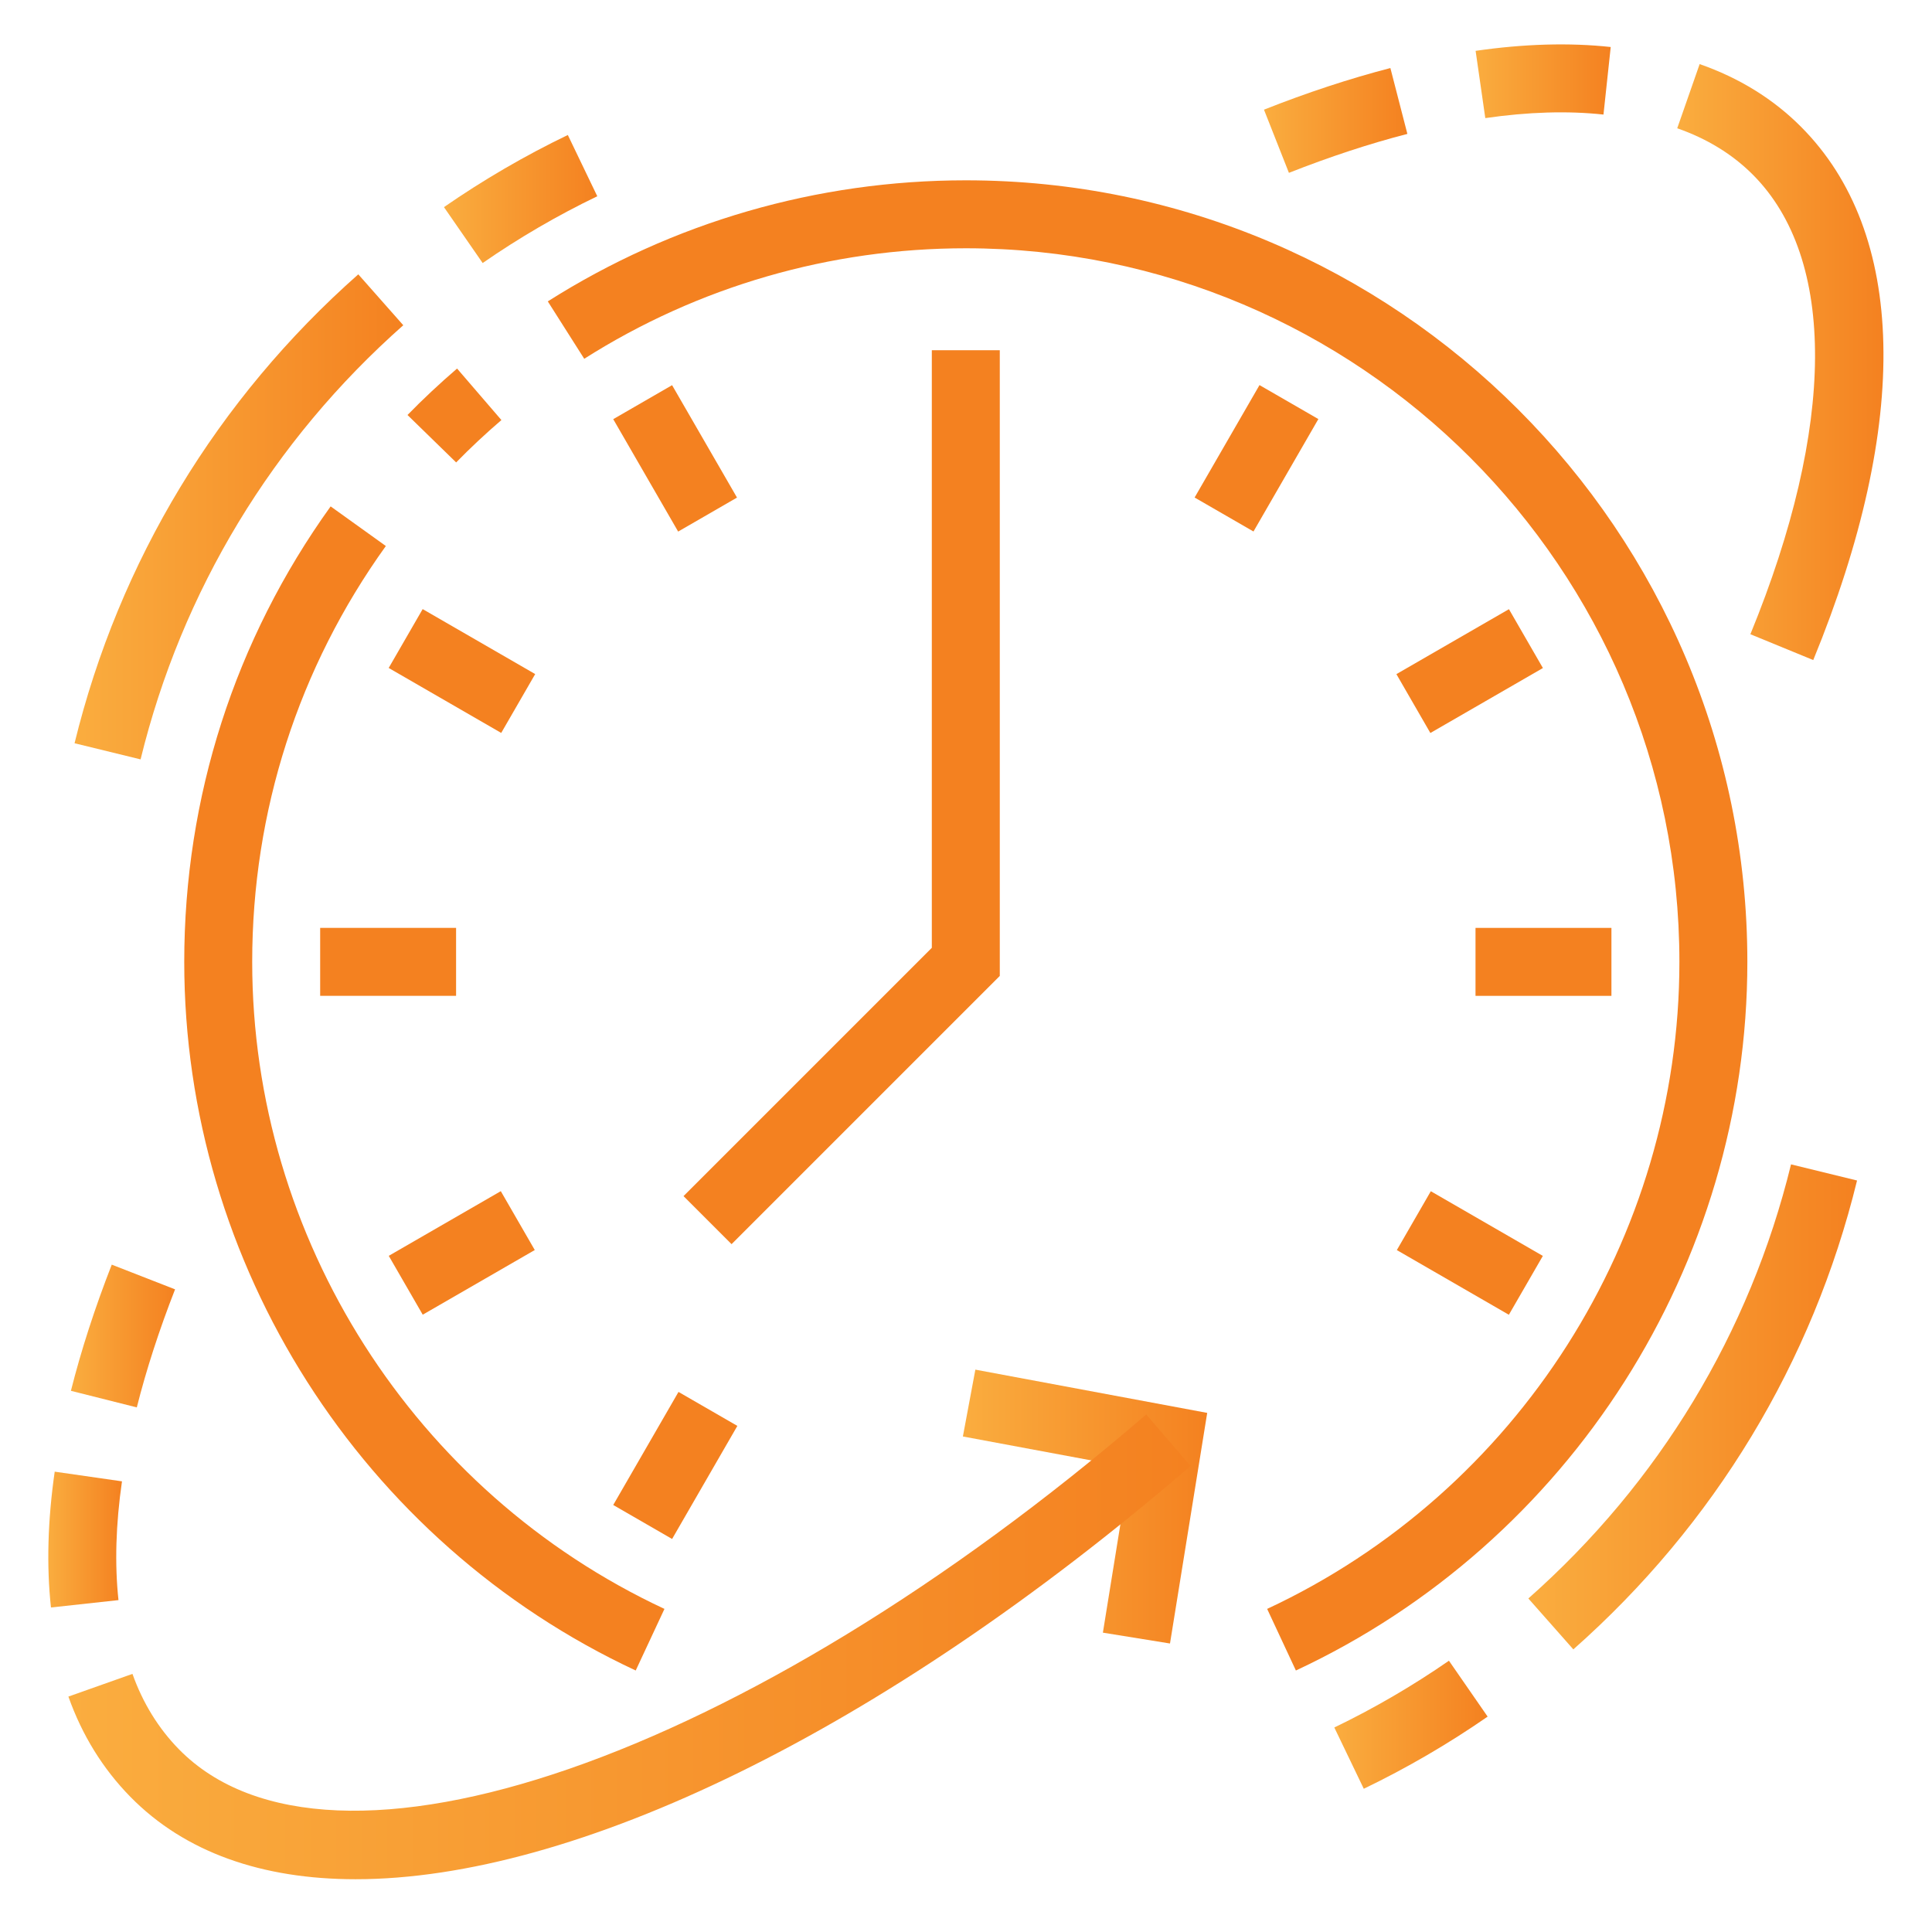
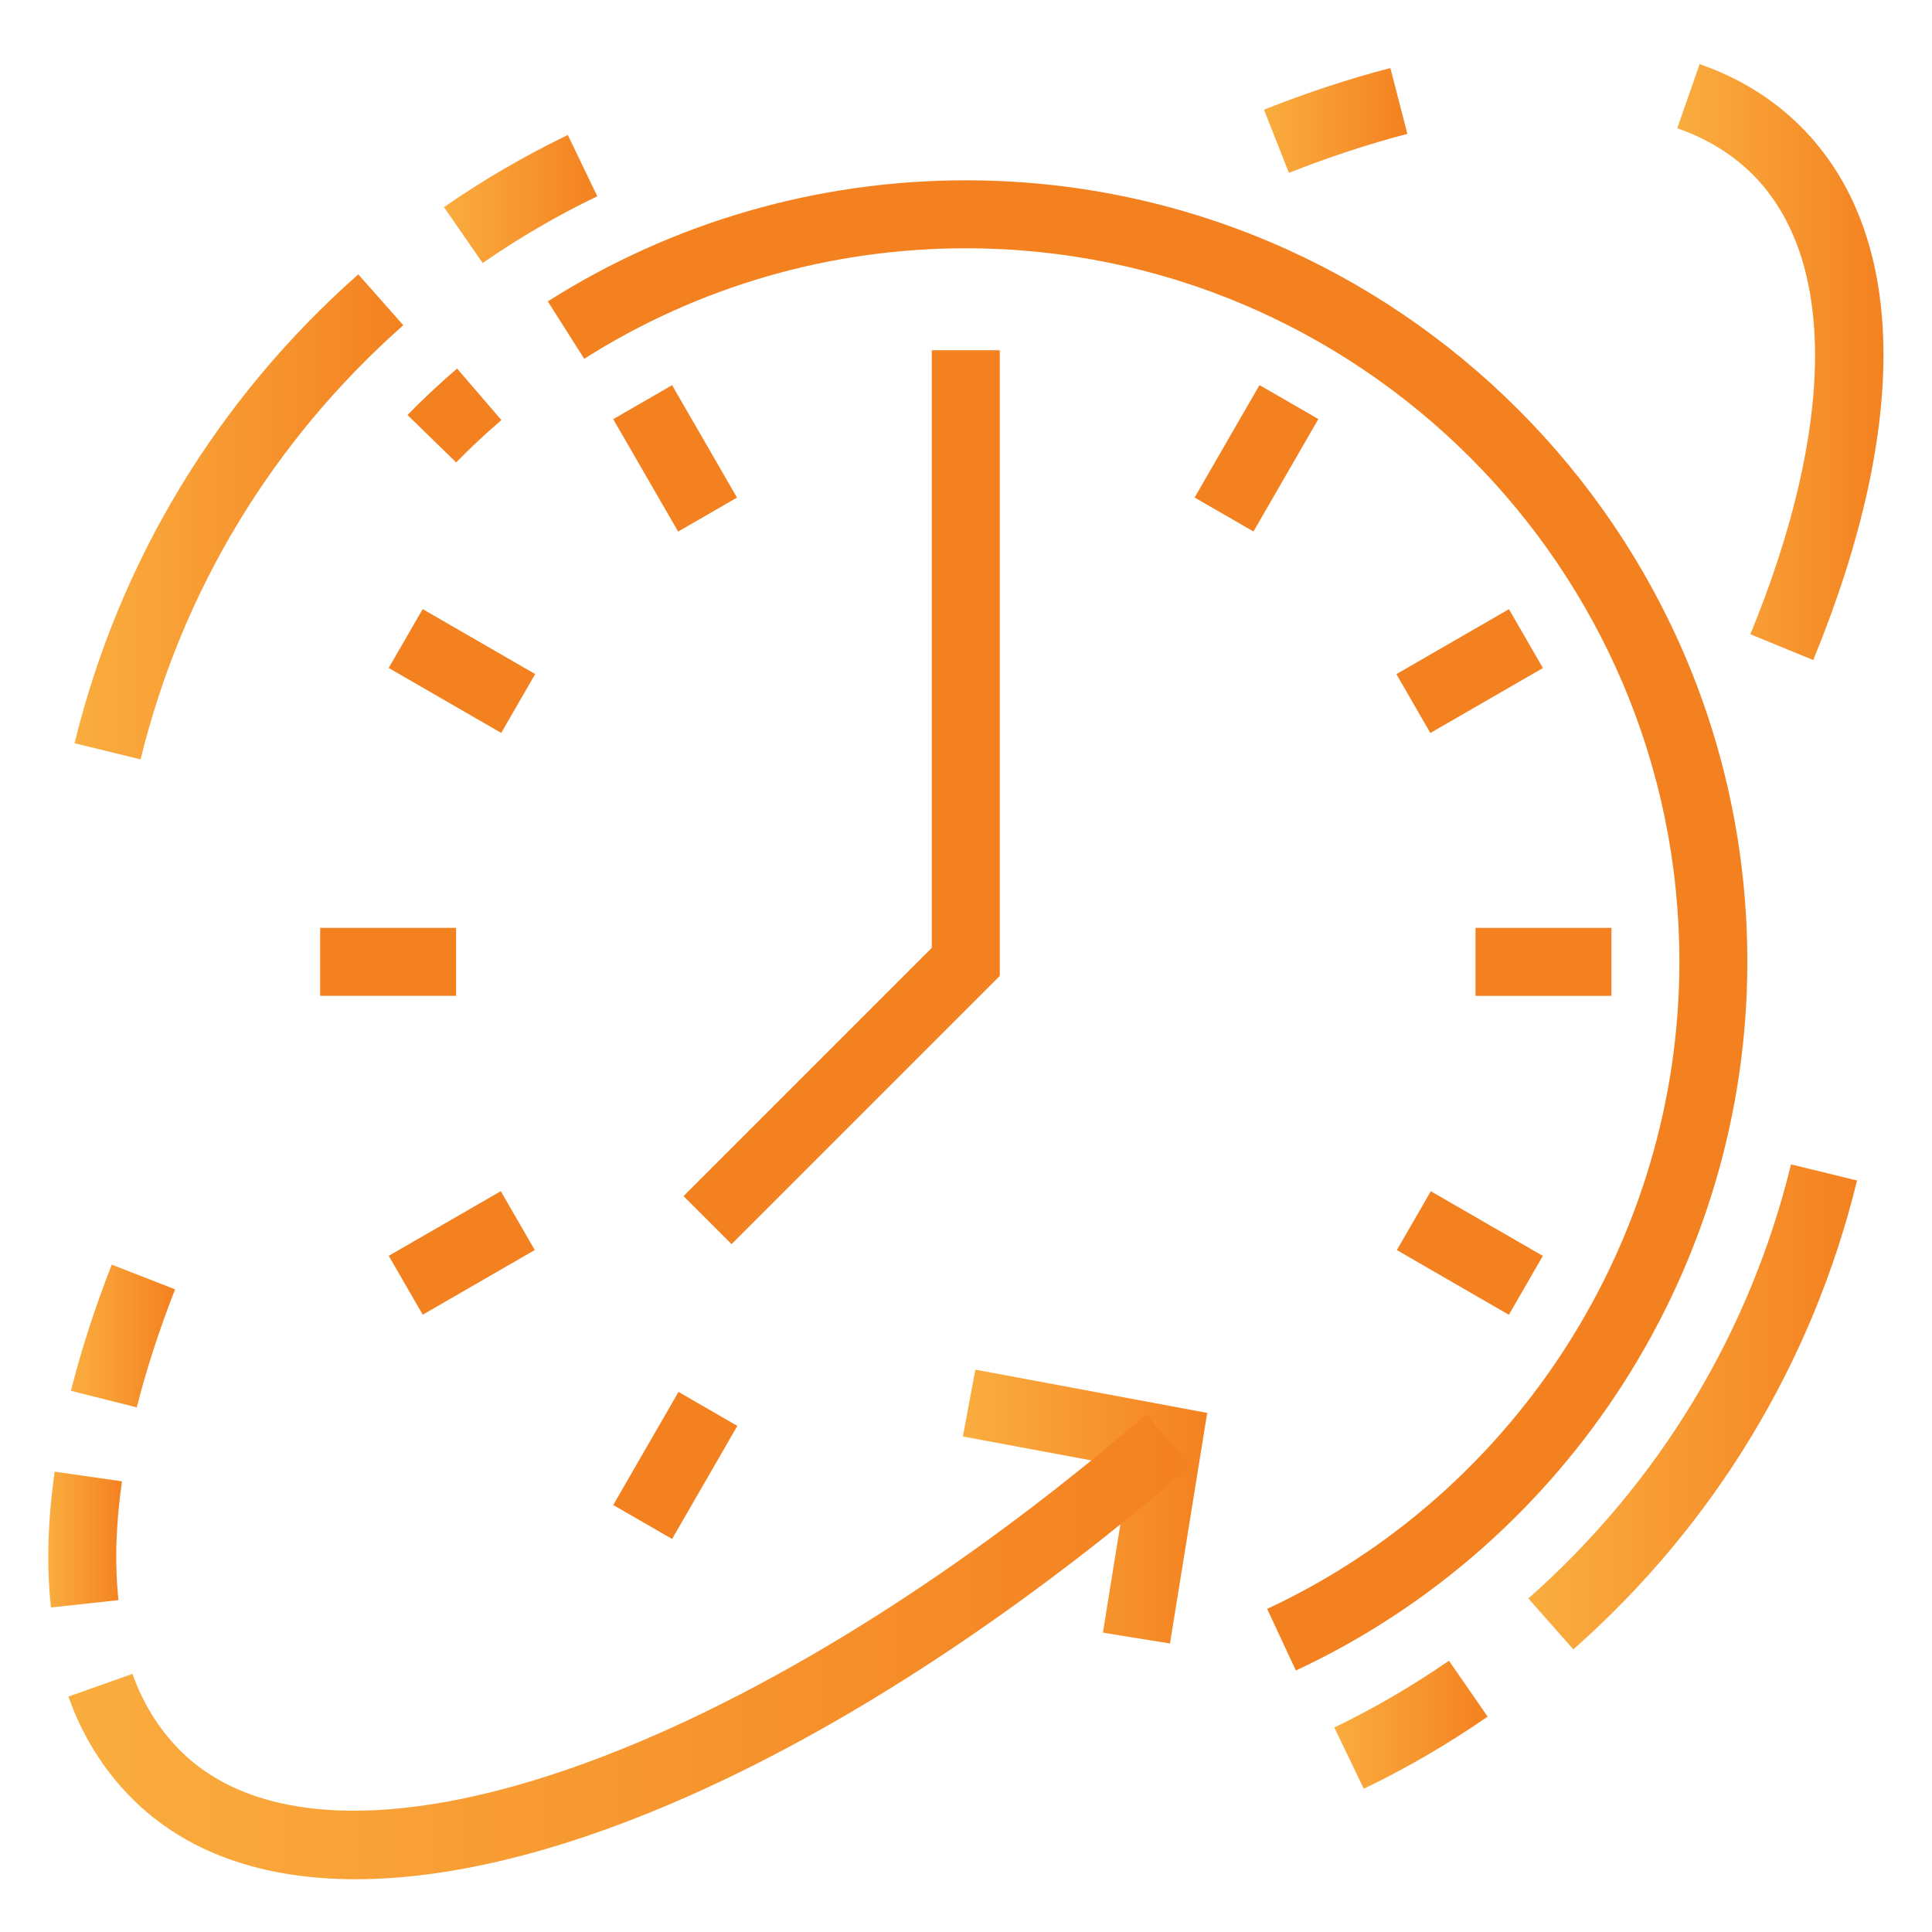
<svg xmlns="http://www.w3.org/2000/svg" x="0px" y="0px" width="250px" height="250px" viewBox="0 0 250 250" xml:space="preserve">
  <g id="Layer_1" display="none">
    <path display="inline" fill="#404041" d="M18.94,174.567h-8.658v8.658h8.658V174.567z" />
    <path display="inline" fill="#404041" d="M18.94,191.882h-8.658v8.658h8.658V191.882z" />
    <path display="inline" fill="#404041" d="M18.94,209.198h-8.658v8.658h8.658V209.198z" />
    <path display="inline" fill="#404041" d="M235.389,14.395h-8.658v8.658h8.658V14.395z" />
    <path display="inline" fill="#404041" d="M235.389,31.711h-8.658v8.658h8.658V31.711z" />
    <path display="inline" fill="#404041" d="M235.389,49.027h-8.658v8.658h8.658V49.027z" />
    <path display="inline" fill="#F48120" d="M127.164,178.896c-26.255,0-47.619-21.363-47.619-47.619  c0-9.745,2.926-19.117,8.459-27.104l7.121,4.931c-4.528,6.532-6.922,14.199-6.922,22.173c0,21.484,17.476,38.961,38.961,38.961  c21.485,0,38.961-17.476,38.961-38.961c0-7.836-2.312-15.381-6.688-21.831l7.169-4.861c5.35,7.892,8.177,17.121,8.177,26.693  C174.783,157.532,153.424,178.896,127.164,178.896z" />
    <path display="inline" fill="#404041" d="M105.52,139.935h8.658v8.658h-8.658V139.935z" />
    <path display="inline" fill="#F48120" d="M148.809,243.83h-43.29v-24.242c-9.095-2.212-17.645-5.749-25.502-10.545l-17.142,17.138  l-30.619-30.619l17.177-17.182c-4.827-7.9-8.377-16.437-10.584-25.458H14.611v-43.29H38.85c2.212-9.022,5.757-17.558,10.584-25.459  L32.256,66.992l30.619-30.623l19.749,19.753l-6.121,6.121L62.875,48.615L44.499,66.996l16.026,16.03l-1.97,2.952  c-5.849,8.766-9.883,18.48-12,28.853l-0.705,3.459h-22.58v25.974h22.58l0.705,3.463c2.117,10.372,6.156,20.086,12,28.857  l1.965,2.957l-16.022,16.022l18.377,18.381l15.987-15.983l2.952,1.97c8.697,5.796,18.42,9.822,28.896,11.957l3.467,0.701v22.584  h25.974v-22.584l3.468-0.705c10.372-2.113,20.082-6.151,28.848-12l2.952-1.97l16.03,16.03l18.381-18.381L193.8,179.54l1.97-2.957  c5.853-8.775,9.887-18.485,12-28.853l0.706-3.467h22.584V118.29h-22.584l-0.706-3.468c-2.113-10.372-6.151-20.082-12-28.848  l-1.97-2.952l16.03-16.03L191.45,48.611l-13.623,13.628l-6.121-6.121l19.749-19.753l30.623,30.623l-17.182,17.182  c4.822,7.905,8.377,16.441,10.58,25.463h24.242v43.29h-24.242c-2.208,9.021-5.758,17.558-10.584,25.463l17.181,17.177  l-30.623,30.623l-17.181-17.182c-7.901,4.827-16.437,8.381-25.459,10.584V243.83z" />
    <path display="inline" fill="#404041" d="M148.809,152.922h-8.658V99.1l2.758-1.074c16.731-6.528,27.545-22.359,27.545-40.341  c0-17.329-10.428-32.896-25.974-39.671v37.493l-17.316,13.104l-17.316-13.104V18.014c-15.545,6.775-25.974,22.342-25.974,39.671  c0,17.952,10.814,33.774,27.545,40.311l2.757,1.073v32.208h-8.658v-26.385c-18.502-8.446-30.303-26.667-30.303-47.207  c0-23.164,15.541-43.71,37.787-49.969l5.502-1.545v45.034l8.658,6.554l8.658-6.554V6.17l5.502,1.545  c22.247,6.26,37.787,26.805,37.787,49.969c0,20.571-11.796,38.805-30.303,47.246V152.922z" />
  </g>
  <g id="Layer_2" display="none">
    <path display="inline" fill="#F48120" d="M228.953,191.452H20.5c-6.896,0-12.507-5.612-12.507-12.509V41.347  c0-6.897,5.612-12.509,12.507-12.509h16.664v8.339H20.5c-2.302,0-4.169,1.868-4.169,4.17v137.596c0,2.301,1.868,4.17,4.169,4.17  h208.453c2.302,0,4.169-1.868,4.169-4.17V41.347c0-2.302-1.868-4.17-4.169-4.17h-16.676v-8.339h16.676  c6.896,0,12.507,5.612,12.507,12.509v137.596C241.46,185.839,235.848,191.452,228.953,191.452z" />
    <path display="inline" fill="#F48120" d="M74.697,216.469h100.058v8.339H74.697V216.469z" />
    <path display="inline" fill="#F48120" d="M98.232,185.749l7.752,3.062L92.812,222.17l-7.751-3.061L98.232,185.749z" />
    <path display="inline" fill="#F48120" d="M151.226,185.756l13.176,33.36l-7.752,3.062l-13.176-33.36L151.226,185.756z" />
    <path display="inline" fill="#404041" d="M91.374,65.814L72.613,53.31L53.852,65.814V15.196h8.338v35.041l10.423-6.951  l10.423,6.951V12.239h8.338V65.814z" />
    <path display="inline" fill="#F48120" d="M24.669,233.148h175.101v8.339H24.669V233.148z" />
    <path display="inline" fill="#F48120" d="M208.108,233.148h16.676v8.339h-16.676V233.148z" />
    <path display="inline" fill="#404041" d="M120.557,20.499h8.338v141.765h-8.338V20.499z" />
    <path display="inline" fill="#404041" d="M206.144,166.434h-0.013c-1.709,0-3.385-0.442-4.965-1.313  c-8.034-4.399-21.025-7.026-34.749-7.026c-13.232,0-25.515,2.368-33.703,6.504c-4.836,2.435-11.144,2.431-15.972,0.004  c-8.192-4.14-20.474-6.509-33.707-6.509c-13.733,0-26.728,2.631-34.766,7.038c-1.593,0.867-3.26,1.301-4.97,1.301  c-5.678,0-10.293-4.616-10.293-10.295V30.923c0-14.894,25.777-22.933,50.029-22.933c14.496,0,28.145,2.693,37.455,7.397  c2.485,1.247,5.983,1.251,8.472-0.004c9.309-4.699,22.959-7.393,37.455-7.393c24.252,0,50.029,8.039,50.029,22.933v64.628h-8.338  V30.923c0-6.096-15.863-14.593-41.691-14.593c-13.232,0-25.515,2.368-33.703,6.504c-4.836,2.435-11.144,2.431-15.972,0.004  c-8.192-4.14-20.474-6.509-33.707-6.509c-25.828,0-41.691,8.498-41.691,14.593V156.14c0.004,1.384,1.359,2.519,2.927,1.672  c9.335-5.116,23.468-8.056,38.764-8.056c14.496,0,28.145,2.693,37.455,7.397c2.485,1.247,5.983,1.251,8.472-0.004  c9.309-4.699,22.959-7.393,37.455-7.393c15.284,0,29.413,2.935,38.764,8.056c0.346,0.192,0.663,0.284,0.954,0.284h0.004  c0.709,0,1.176-0.363,1.393-0.58c0.212-0.208,0.575-0.68,0.575-1.38v-18.888h8.338v18.888c0,2.747-1.076,5.333-3.022,7.28  C211.476,165.363,208.891,166.434,206.144,166.434z" />
    <path display="inline" fill="#404041" d="M208.108,120.569h8.338v8.339h-8.338V120.569z" />
    <path display="inline" fill="#404041" d="M208.108,103.891h8.338v8.339h-8.338V103.891z" />
    <path display="inline" fill="#404041" d="M141.402,45.517H195.6v8.339h-54.198V45.517z" />
    <path display="inline" fill="#404041" d="M141.402,66.365H195.6v8.339h-54.198V66.365z" />
    <path display="inline" fill="#404041" d="M141.402,87.213H195.6v8.339h-54.198V87.213z" />
    <path display="inline" fill="#404041" d="M141.402,108.06h37.522v8.339h-37.522V108.06z" />
  </g>
  <g id="Layer_3">
-     <path fill="#F48120" d="M82.261,216.163c-35.489-16.559-58.42-52.55-58.42-91.697c0-21.304,6.547-41.685,18.943-58.939l7.145,5.127  c-11.318,15.755-17.294,34.359-17.294,53.812c0,35.744,20.939,68.608,53.346,83.725L82.261,216.163z" />
    <path fill="#F48120" d="M59.026,59.838l-6.297-6.138c1.992-2.041,4.151-4.063,6.415-6.011l5.738,6.666  C62.808,56.135,60.838,57.982,59.026,59.838z" />
    <path fill="#F48120" d="M167.688,216.163l-3.72-7.972c32.407-15.117,53.346-47.981,53.346-83.725  c0-50.914-41.425-92.339-92.339-92.339c-17.553,0-34.627,4.942-49.375,14.299L70.885,39c16.159-10.25,34.865-15.667,54.089-15.667  c55.768,0,101.133,45.365,101.133,101.133C226.108,163.614,203.177,199.604,167.688,216.163z" />
    <path fill="#F48120" d="M94.665,160.993l-6.217-6.217l32.13-32.13V45.318h8.794v80.968L94.665,160.993z" />
    <linearGradient id="SVGID_1_" gradientUnits="userSpaceOnUse" x1="124.596" y1="194.95" x2="156.211" y2="194.95">
      <stop offset="0" style="stop-color:#FAAD3F" />
      <stop offset="1" style="stop-color:#F48120" />
    </linearGradient>
    <path fill="url(#SVGID_1_)" d="M151.397,212.668l-8.684-1.403l3.452-21.366l-21.568-4.019l1.614-8.649l30.001,5.597  L151.397,212.668z" />
    <path fill="#F48120" d="M79.352,54.239l7.616-4.398l8.4,14.546l-7.616,4.398L79.352,54.239z" />
    <path fill="#F48120" d="M79.352,194.745l8.445-14.631l7.617,4.396l-8.445,14.632L79.352,194.745z" />
    <path fill="#F48120" d="M50.296,86.434l4.397-7.616l14.561,8.407l-4.397,7.616L50.296,86.434z" />
    <path fill="#F48120" d="M41.429,120.069h17.588v8.794H41.429V120.069z" />
    <path fill="#F48120" d="M50.305,162.504l14.498-8.368l4.396,7.617l-14.498,8.368L50.305,162.504z" />
    <path fill="#F48120" d="M154.582,64.379l8.397-14.548l7.617,4.396l-8.397,14.548L154.582,64.379z" />
    <path fill="#F48120" d="M180.693,87.232l14.563-8.405l4.396,7.617l-14.563,8.405L180.693,87.232z" />
    <path fill="#F48120" d="M190.931,120.069h17.588v8.794h-17.588V120.069z" />
    <path fill="#F48120" d="M180.75,161.76l4.397-7.616l14.497,8.37l-4.397,7.616L180.75,161.76z" />
    <linearGradient id="SVGID_2_" gradientUnits="userSpaceOnUse" x1="197.768" y1="182.049" x2="240.302" y2="182.049">
      <stop offset="0" style="stop-color:#FAAD3F" />
      <stop offset="1" style="stop-color:#F48120" />
    </linearGradient>
    <path fill="url(#SVGID_2_)" d="M203.59,213.429l-5.822-6.587c16.911-14.955,28.665-34.381,33.99-56.173l8.543,2.088  C234.546,176.299,221.851,197.282,203.59,213.429z" />
    <linearGradient id="SVGID_3_" gradientUnits="userSpaceOnUse" x1="172.661" y1="223.181" x2="192.5" y2="223.181">
      <stop offset="0" style="stop-color:#FAAD3F" />
      <stop offset="1" style="stop-color:#F48120" />
    </linearGradient>
    <path fill="url(#SVGID_3_)" d="M176.473,231.465l-3.813-7.928c5.127-2.471,10.118-5.378,14.832-8.64l5.008,7.233  C187.404,225.657,182.013,228.797,176.473,231.465z" />
    <linearGradient id="SVGID_4_" gradientUnits="userSpaceOnUse" x1="9.647" y1="66.882" x2="52.184" y2="66.882">
      <stop offset="0" style="stop-color:#FAAD3F" />
      <stop offset="1" style="stop-color:#F48120" />
    </linearGradient>
    <path fill="url(#SVGID_4_)" d="M18.191,98.264l-8.544-2.089c5.76-23.542,18.45-44.525,36.716-60.676l5.822,6.587  C35.273,57.045,23.52,76.472,18.191,98.264z" />
    <linearGradient id="SVGID_5_" gradientUnits="userSpaceOnUse" x1="57.448" y1="25.751" x2="77.288" y2="25.751">
      <stop offset="0" style="stop-color:#FAAD3F" />
      <stop offset="1" style="stop-color:#F48120" />
    </linearGradient>
    <path fill="url(#SVGID_5_)" d="M62.456,34.035l-5.008-7.233c5.092-3.526,10.487-6.666,16.028-9.335l3.812,7.928  C72.16,27.862,67.17,30.768,62.456,34.035z" />
    <linearGradient id="SVGID_6_" gradientUnits="userSpaceOnUse" x1="217.032" y1="46.853" x2="243.72" y2="46.853">
      <stop offset="0" style="stop-color:#FAAD3F" />
      <stop offset="1" style="stop-color:#F48120" />
    </linearGradient>
    <path fill="url(#SVGID_6_)" d="M234.634,85.411l-8.135-3.342c11.041-26.923,11.16-48.597,0.321-59.462  c-2.634-2.643-5.927-4.661-9.788-6.007l2.902-8.306c5.123,1.789,9.533,4.516,13.108,8.104  C246.712,30.091,247.271,54.601,234.634,85.411z" />
    <linearGradient id="SVGID_7_" gradientUnits="userSpaceOnUse" x1="8.851" y1="213.101" x2="154.061" y2="213.101">
      <stop offset="0" style="stop-color:#FAAD3F" />
      <stop offset="1" style="stop-color:#F48120" />
    </linearGradient>
    <path fill="url(#SVGID_7_)" d="M46.015,243.171c-12.088,0-22.082-3.465-29.144-10.663c-3.557-3.619-6.253-7.985-8.02-12.971  l8.289-2.937c1.341,3.764,3.364,7.053,6.011,9.753c19.541,19.923,73.348,1.297,125.172-43.321l5.738,6.666  C113.986,224.197,74.293,243.171,46.015,243.171z" />
    <linearGradient id="SVGID_8_" gradientUnits="userSpaceOnUse" x1="163.559" y1="15.585" x2="182.114" y2="15.585">
      <stop offset="0" style="stop-color:#FAAD3F" />
      <stop offset="1" style="stop-color:#F48120" />
    </linearGradient>
    <path fill="url(#SVGID_8_)" d="M166.786,22.366l-3.228-8.174c5.606-2.221,11.112-4.028,16.357-5.387l2.199,8.522  C177.216,18.589,172.063,20.286,166.786,22.366z" />
    <linearGradient id="SVGID_9_" gradientUnits="userSpaceOnUse" x1="190.944" y1="10.514" x2="208.427" y2="10.514">
      <stop offset="0" style="stop-color:#FAAD3F" />
      <stop offset="1" style="stop-color:#F48120" />
    </linearGradient>
-     <path fill="url(#SVGID_9_)" d="M192.197,15.282l-1.253-8.702c6.253-0.906,12.14-1.077,17.483-0.497l-0.937,8.741  C202.869,14.323,197.737,14.481,192.197,15.282z" />
    <linearGradient id="SVGID_10_" gradientUnits="userSpaceOnUse" x1="6.252" y1="199.219" x2="15.785" y2="199.219">
      <stop offset="0" style="stop-color:#FAAD3F" />
      <stop offset="1" style="stop-color:#F48120" />
    </linearGradient>
    <path fill="url(#SVGID_10_)" d="M6.595,208.007c-0.585-5.373-0.422-11.283,0.484-17.575l8.706,1.253  c-0.805,5.562-0.954,10.733-0.453,15.368L6.595,208.007z" />
    <linearGradient id="SVGID_11_" gradientUnits="userSpaceOnUse" x1="9.177" y1="172.881" x2="22.653" y2="172.881">
      <stop offset="0" style="stop-color:#FAAD3F" />
      <stop offset="1" style="stop-color:#F48120" />
    </linearGradient>
    <path fill="url(#SVGID_11_)" d="M17.702,182.117l-8.526-2.146c1.315-5.22,3.095-10.716,5.285-16.327l8.192,3.197  C20.591,172.118,18.925,177.258,17.702,182.117z" />
  </g>
  <g id="Layer_4" display="none" />
  <g id="Layer_5" display="none">
    <path display="inline" fill="#F48120" d="M155.332,242.215h-21.133c-6.991,0-12.68-5.689-12.68-12.68v-71.852h8.453v71.852  c0,2.333,1.894,4.227,4.227,4.227h21.133c0-3.238-2.063-6.095-5.131-7.122l-7.549-2.511V96.896l19.269,9.632  c1.26,0.625,2.878,0.562,4.104-0.207l33.809-21.129c1.243-0.778,1.991-2.118,1.991-3.588c0-2.333-1.893-4.227-4.227-4.227  c-0.795,0-1.568,0.22-2.232,0.634l-31.805,19.882l-21.45-10.727c-1.754-0.875-3.719-1.335-5.677-1.335h-21.382  c-1.957,0-3.922,0.461-5.676,1.335L87.93,97.893L56.125,78.011c-0.664-0.414-1.437-0.634-2.232-0.634  c-2.333,0-4.227,1.893-4.227,4.227c0,1.471,0.748,2.811,1.995,3.593l33.813,21.133c1.217,0.765,2.819,0.833,4.112,0.199  l19.252-9.632l-0.127,45.706l-20.689,82.757l-8.001,1.999c-2.942,0.735-4.996,3.369-4.996,6.403h20.672  c1.944,0,3.627-1.319,4.104-3.204l9.768-39.058l8.195,2.046l-9.768,39.062c-1.412,5.655-6.471,9.607-12.3,9.607H75.026  c-4.662,0-8.453-3.791-8.453-8.453c0-6.923,4.687-12.929,11.403-14.603l3.081-0.773l19.328-77.326v-30.487l-7.033,3.517  c-3.884,1.927-8.698,1.686-12.359-0.596L47.177,92.356c-3.736-2.329-5.964-6.353-5.964-10.752c0-6.991,5.689-12.68,12.68-12.68  c2.38,0,4.704,0.663,6.716,1.923L88.395,88.21l17.207-8.605c2.925-1.454,6.192-2.227,9.455-2.227h21.382  c3.259,0,6.53,0.774,9.446,2.227l17.211,8.605l27.786-17.363c2.012-1.26,4.336-1.923,6.716-1.923c6.991,0,12.68,5.689,12.68,12.68  c0,4.4-2.227,8.424-5.964,10.757l-33.813,21.133c-3.66,2.291-8.487,2.523-12.35,0.605l-7.046-3.525v107.462l1.771,0.588  c6.526,2.181,10.909,8.263,10.909,15.14C163.785,238.424,159.994,242.215,155.332,242.215z" />
    <linearGradient id="SVGID_12_" gradientUnits="userSpaceOnUse" x1="7.4" y1="119.644" x2="91.933" y2="119.644">
      <stop offset="0" style="stop-color:#FAAD3F" />
      <stop offset="1" style="stop-color:#F48120" />
    </linearGradient>
    <path display="inline" fill="url(#SVGID_12_)" d="M58.12,225.309H7.4V13.978h84.532v8.453H15.854v194.424H58.12V225.309z" />
    <linearGradient id="SVGID_13_" gradientUnits="userSpaceOnUse" x1="159.558" y1="119.644" x2="244.09" y2="119.644">
      <stop offset="0" style="stop-color:#FAAD3F" />
      <stop offset="1" style="stop-color:#F48120" />
    </linearGradient>
    <path display="inline" fill="url(#SVGID_13_)" d="M244.09,225.309h-71.852v-8.453h63.399V22.432h-76.079v-8.453h84.532V225.309z" />
    <linearGradient id="SVGID_14_" gradientUnits="userSpaceOnUse" x1="214.504" y1="94.284" x2="239.864" y2="94.284">
      <stop offset="0" style="stop-color:#FAAD3F" />
      <stop offset="1" style="stop-color:#F48120" />
    </linearGradient>
    <path display="inline" fill="url(#SVGID_14_)" d="M214.504,90.057h25.36v8.453h-25.36V90.057z" />
    <linearGradient id="SVGID_15_" gradientUnits="userSpaceOnUse" x1="11.627" y1="94.284" x2="36.987" y2="94.284">
      <stop offset="0" style="stop-color:#FAAD3F" />
      <stop offset="1" style="stop-color:#F48120" />
    </linearGradient>
    <path display="inline" fill="url(#SVGID_15_)" d="M11.627,90.057h25.36v8.453h-25.36V90.057z" />
    <linearGradient id="SVGID_16_" gradientUnits="userSpaceOnUse" x1="66.573" y1="41.451" x2="75.026" y2="41.451">
      <stop offset="0" style="stop-color:#FAAD3F" />
      <stop offset="1" style="stop-color:#F48120" />
    </linearGradient>
    <path display="inline" fill="url(#SVGID_16_)" d="M66.573,18.205h8.453v46.493h-8.453V18.205z" />
    <linearGradient id="SVGID_17_" gradientUnits="userSpaceOnUse" x1="24.307" y1="35.111" x2="45.44" y2="35.111">
      <stop offset="0" style="stop-color:#FAAD3F" />
      <stop offset="1" style="stop-color:#F48120" />
    </linearGradient>
    <path display="inline" fill="url(#SVGID_17_)" d="M24.307,30.885H45.44v8.453H24.307V30.885z" />
    <linearGradient id="SVGID_18_" gradientUnits="userSpaceOnUse" x1="24.307" y1="52.018" x2="58.12" y2="52.018">
      <stop offset="0" style="stop-color:#FAAD3F" />
      <stop offset="1" style="stop-color:#F48120" />
    </linearGradient>
    <path display="inline" fill="url(#SVGID_18_)" d="M24.307,47.791H58.12v8.453H24.307V47.791z" />
    <linearGradient id="SVGID_19_" gradientUnits="userSpaceOnUse" x1="218.731" y1="45.678" x2="227.184" y2="45.678">
      <stop offset="0" style="stop-color:#FAAD3F" />
      <stop offset="1" style="stop-color:#F48120" />
    </linearGradient>
-     <path display="inline" fill="url(#SVGID_19_)" d="M218.731,30.885h8.453v29.586h-8.453V30.885z" />
    <linearGradient id="SVGID_20_" gradientUnits="userSpaceOnUse" x1="201.824" y1="52.018" x2="210.278" y2="52.018">
      <stop offset="0" style="stop-color:#FAAD3F" />
      <stop offset="1" style="stop-color:#F48120" />
    </linearGradient>
    <path display="inline" fill="url(#SVGID_20_)" d="M201.824,43.565h8.453v16.906h-8.453V43.565z" />
    <linearGradient id="SVGID_21_" gradientUnits="userSpaceOnUse" x1="184.918" y1="47.791" x2="193.371" y2="47.791">
      <stop offset="0" style="stop-color:#FAAD3F" />
      <stop offset="1" style="stop-color:#F48120" />
    </linearGradient>
    <path display="inline" fill="url(#SVGID_21_)" d="M184.918,35.111h8.453v25.36h-8.453V35.111z" />
    <linearGradient id="SVGID_22_" gradientUnits="userSpaceOnUse" x1="168.011" y1="54.131" x2="176.465" y2="54.131">
      <stop offset="0" style="stop-color:#FAAD3F" />
      <stop offset="1" style="stop-color:#F48120" />
    </linearGradient>
    <path display="inline" fill="url(#SVGID_22_)" d="M168.011,47.791h8.453v12.68h-8.453V47.791z" />
    <linearGradient id="SVGID_23_" gradientUnits="userSpaceOnUse" x1="168.011" y1="125.983" x2="227.184" y2="125.983">
      <stop offset="0" style="stop-color:#FAAD3F" />
      <stop offset="1" style="stop-color:#F48120" />
    </linearGradient>
    <path display="inline" fill="url(#SVGID_23_)" d="M227.184,145.003h-59.172V123.87h8.453v12.68h42.266v-21.133h-25.36v-8.453  h33.813V145.003z" />
    <linearGradient id="SVGID_24_" gradientUnits="userSpaceOnUse" x1="168.011" y1="180.929" x2="227.184" y2="180.929">
      <stop offset="0" style="stop-color:#FAAD3F" />
      <stop offset="1" style="stop-color:#F48120" />
    </linearGradient>
    <path display="inline" fill="url(#SVGID_24_)" d="M227.184,208.402h-59.172v-54.946h59.172V208.402z M176.465,199.949h42.266  V161.91h-42.266V199.949z" />
    <linearGradient id="SVGID_25_" gradientUnits="userSpaceOnUse" x1="24.307" y1="111.19" x2="32.76" y2="111.19">
      <stop offset="0" style="stop-color:#FAAD3F" />
      <stop offset="1" style="stop-color:#F48120" />
    </linearGradient>
    <path display="inline" fill="url(#SVGID_25_)" d="M32.76,106.964h-8.453v8.453h8.453V106.964z" />
    <linearGradient id="SVGID_26_" gradientUnits="userSpaceOnUse" x1="24.307" y1="128.097" x2="32.76" y2="128.097">
      <stop offset="0" style="stop-color:#FAAD3F" />
      <stop offset="1" style="stop-color:#F48120" />
    </linearGradient>
    <path display="inline" fill="url(#SVGID_26_)" d="M32.76,123.87h-8.453v8.453h8.453V123.87z" />
    <linearGradient id="SVGID_27_" gradientUnits="userSpaceOnUse" x1="24.307" y1="145.003" x2="66.573" y2="145.003">
      <stop offset="0" style="stop-color:#FAAD3F" />
      <stop offset="1" style="stop-color:#F48120" />
    </linearGradient>
-     <path display="inline" fill="url(#SVGID_27_)" d="M24.307,140.776h42.266v8.453H24.307V140.776z" />
    <linearGradient id="SVGID_28_" gradientUnits="userSpaceOnUse" x1="75.026" y1="145.003" x2="83.479" y2="145.003">
      <stop offset="0" style="stop-color:#FAAD3F" />
      <stop offset="1" style="stop-color:#F48120" />
    </linearGradient>
    <path display="inline" fill="url(#SVGID_28_)" d="M75.026,140.776h8.453v8.453h-8.453V140.776z" />
    <linearGradient id="SVGID_29_" gradientUnits="userSpaceOnUse" x1="24.307" y1="161.91" x2="83.479" y2="161.91">
      <stop offset="0" style="stop-color:#FAAD3F" />
      <stop offset="1" style="stop-color:#F48120" />
    </linearGradient>
    <path display="inline" fill="url(#SVGID_29_)" d="M24.307,157.683h59.172v8.453H24.307V157.683z" />
    <linearGradient id="SVGID_30_" gradientUnits="userSpaceOnUse" x1="24.307" y1="178.816" x2="58.12" y2="178.816">
      <stop offset="0" style="stop-color:#FAAD3F" />
      <stop offset="1" style="stop-color:#F48120" />
    </linearGradient>
    <path display="inline" fill="url(#SVGID_30_)" d="M24.307,174.589H58.12v8.453H24.307V174.589z" />
    <linearGradient id="SVGID_31_" gradientUnits="userSpaceOnUse" x1="24.307" y1="195.722" x2="75.026" y2="195.722">
      <stop offset="0" style="stop-color:#FAAD3F" />
      <stop offset="1" style="stop-color:#F48120" />
    </linearGradient>
    <path display="inline" fill="url(#SVGID_31_)" d="M24.307,191.496h50.719v8.453H24.307V191.496z" />
    <path display="inline" fill="#F48120" d="M125.745,68.924c-13.986,0-25.36-11.374-25.36-25.36v-8.453  c0-13.986,11.374-25.36,25.36-25.36c13.986,0,25.36,11.374,25.36,25.36v8.453C151.105,57.55,139.731,68.924,125.745,68.924z   M125.745,18.205c-9.324,0-16.906,7.583-16.906,16.906v8.453c0,9.324,7.583,16.906,16.906,16.906s16.906-7.583,16.906-16.906  v-8.453C142.652,25.787,135.069,18.205,125.745,18.205z" />
  </g>
  <g id="Layer_6" display="none">
    <linearGradient id="SVGID_32_" gradientUnits="userSpaceOnUse" x1="115.747" y1="58.357" x2="209.476" y2="58.357">
      <stop offset="0" style="stop-color:#FAAD3F" />
      <stop offset="1" style="stop-color:#F48120" />
    </linearGradient>
    <path display="inline" fill="none" stroke="url(#SVGID_32_)" stroke-width="5" stroke-linecap="round" stroke-linejoin="round" stroke-miterlimit="10" d="  M135.933,12.257c-9.768,0-17.687,7.919-17.687,17.687v40.362c0,9.768,7.919,17.687,17.687,17.687h3.642  c0.957,0,1.733,0.776,1.733,1.733v12.995c0,1.544,1.867,2.317,2.959,1.226L162.509,88.5c0.325-0.325,0.766-0.508,1.226-0.508  h25.555c9.768,0,17.687-7.919,17.687-17.687V29.943c0-9.768-7.919-17.687-17.687-17.687H135.933z" />
    <path display="inline" fill="none" stroke="#F48120" stroke-width="5" stroke-linecap="round" stroke-linejoin="round" stroke-miterlimit="10" d="  M227.454,107.708c9.267,0,16.779,7.512,16.779,16.779v37.349c0,9.267-7.512,16.779-16.779,16.779h-3.19  c-0.896,0-1.623,0.727-1.623,1.623v12.167c0,1.446-1.748,2.17-2.77,1.147l-17.078-14.462c-0.304-0.304-0.717-0.475-1.147-0.475  h-23.706c-9.267,0-16.779-7.512-16.779-16.779v-37.349c0-9.267,7.512-16.779,16.779-16.779H227.454z" />
    <path display="inline" fill="none" stroke="#F48120" stroke-width="6" stroke-linecap="round" stroke-linejoin="round" stroke-miterlimit="10" d="  M161.822,192.714c-4.38,11.308-15.362,19.327-28.216,19.327c-12.008,0-48.031,0-48.031,0c-0.692,0-1.355,0.275-1.845,0.764  l-26.557,26.557c-3.528,3.528-9.561,1.029-9.561-3.96V214.65c0-1.441-1.168-2.609-2.609-2.609h-4.81  c-16.706,0-30.248-13.543-30.248-30.248v-81.015c0-16.706,13.543-30.248,30.248-30.248h60.122" />
    <path display="inline" fill="none" stroke="#F48120" stroke-width="6" stroke-linecap="round" stroke-linejoin="round" stroke-miterlimit="10" d="  M86.265,164.08v-4.37c0-5.091,3.259-9.585,8.13-11.468c8.306-3.21,14.122-11.194,13.858-20.462  c-0.317-11.148-9.886-20.441-21.365-20.749c-6.645-0.179-12.649,2.506-16.798,6.876c-2.136,2.25-3.781,4.947-4.769,7.93" />
    <line display="inline" fill="none" stroke="#F48120" stroke-width="6" stroke-linecap="round" stroke-linejoin="round" stroke-miterlimit="10" x1="86.265" y1="180.241" x2="86.265" y2="179.502" />
    <linearGradient id="SVGID_33_" gradientUnits="userSpaceOnUse" x1="149.195" y1="44.369" x2="175.972" y2="44.369">
      <stop offset="0" style="stop-color:#FAAD3F" />
      <stop offset="1" style="stop-color:#F48120" />
    </linearGradient>
    <path display="inline" fill="none" stroke="url(#SVGID_33_)" stroke-width="5" stroke-linecap="round" stroke-linejoin="round" stroke-miterlimit="10" d="  M162.317,58.105v-0.752c0-2.582,1.653-4.861,4.123-5.816c4.212-1.628,7.162-5.677,7.028-10.378  c-0.161-5.654-5.014-10.367-10.835-10.523c-3.37-0.091-6.415,1.271-8.519,3.487c-1.083,1.141-1.918,2.509-2.419,4.022" />
    <linearGradient id="SVGID_34_" gradientUnits="userSpaceOnUse" x1="159.817" y1="69.064" x2="164.817" y2="69.064">
      <stop offset="0" style="stop-color:#FAAD3F" />
      <stop offset="1" style="stop-color:#F48120" />
    </linearGradient>
    <line display="inline" fill="none" stroke="url(#SVGID_34_)" stroke-width="5" stroke-linecap="round" stroke-linejoin="round" stroke-miterlimit="10" x1="162.317" y1="69.251" x2="162.317" y2="68.876" />
    <path display="inline" fill="none" stroke="#F48120" stroke-width="5" stroke-linecap="round" stroke-linejoin="round" stroke-miterlimit="10" d="  M202.235,151.025v-0.5c0-2.281,1.46-4.294,3.642-5.138c3.721-1.438,6.327-5.015,6.209-9.167c-0.142-4.994-4.429-9.158-9.572-9.296  c-2.977-0.08-5.667,1.123-7.526,3.081c-0.957,1.008-1.694,2.216-2.137,3.553" />
    <line display="inline" fill="none" stroke="#F48120" stroke-width="5" stroke-linecap="round" stroke-linejoin="round" stroke-miterlimit="10" x1="202.235" y1="161.036" x2="202.235" y2="160.812" />
  </g>
</svg>